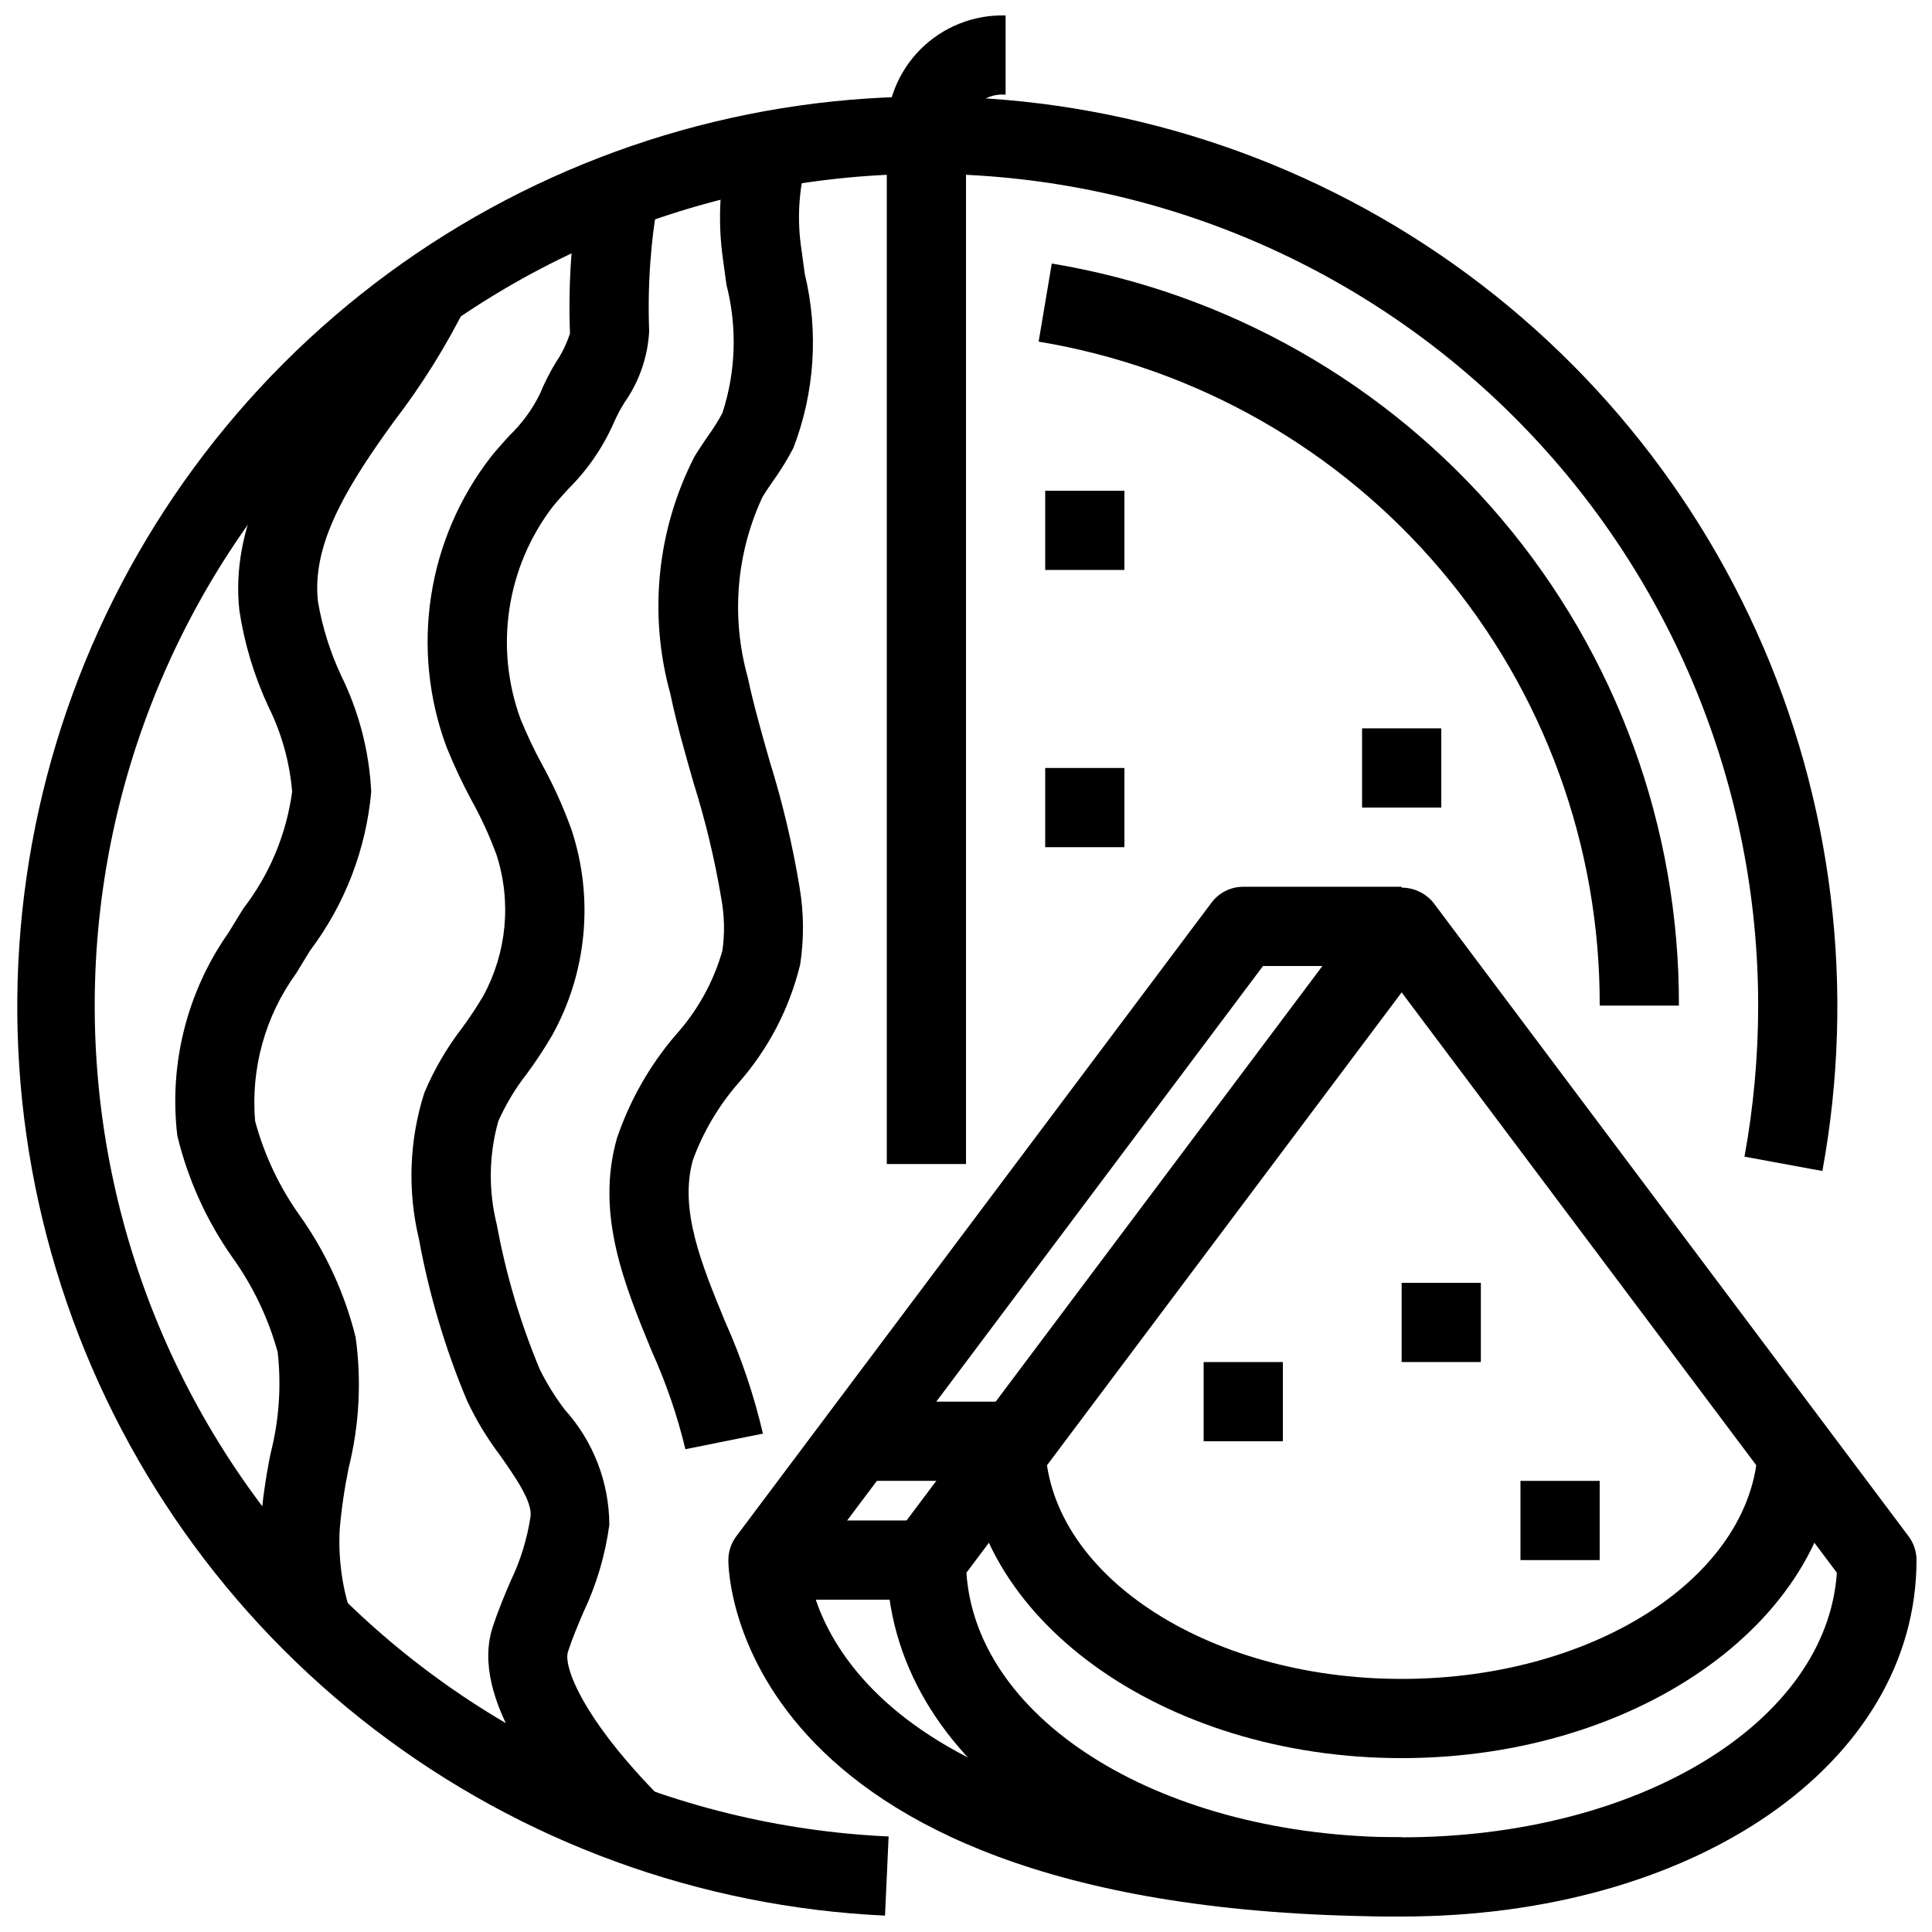
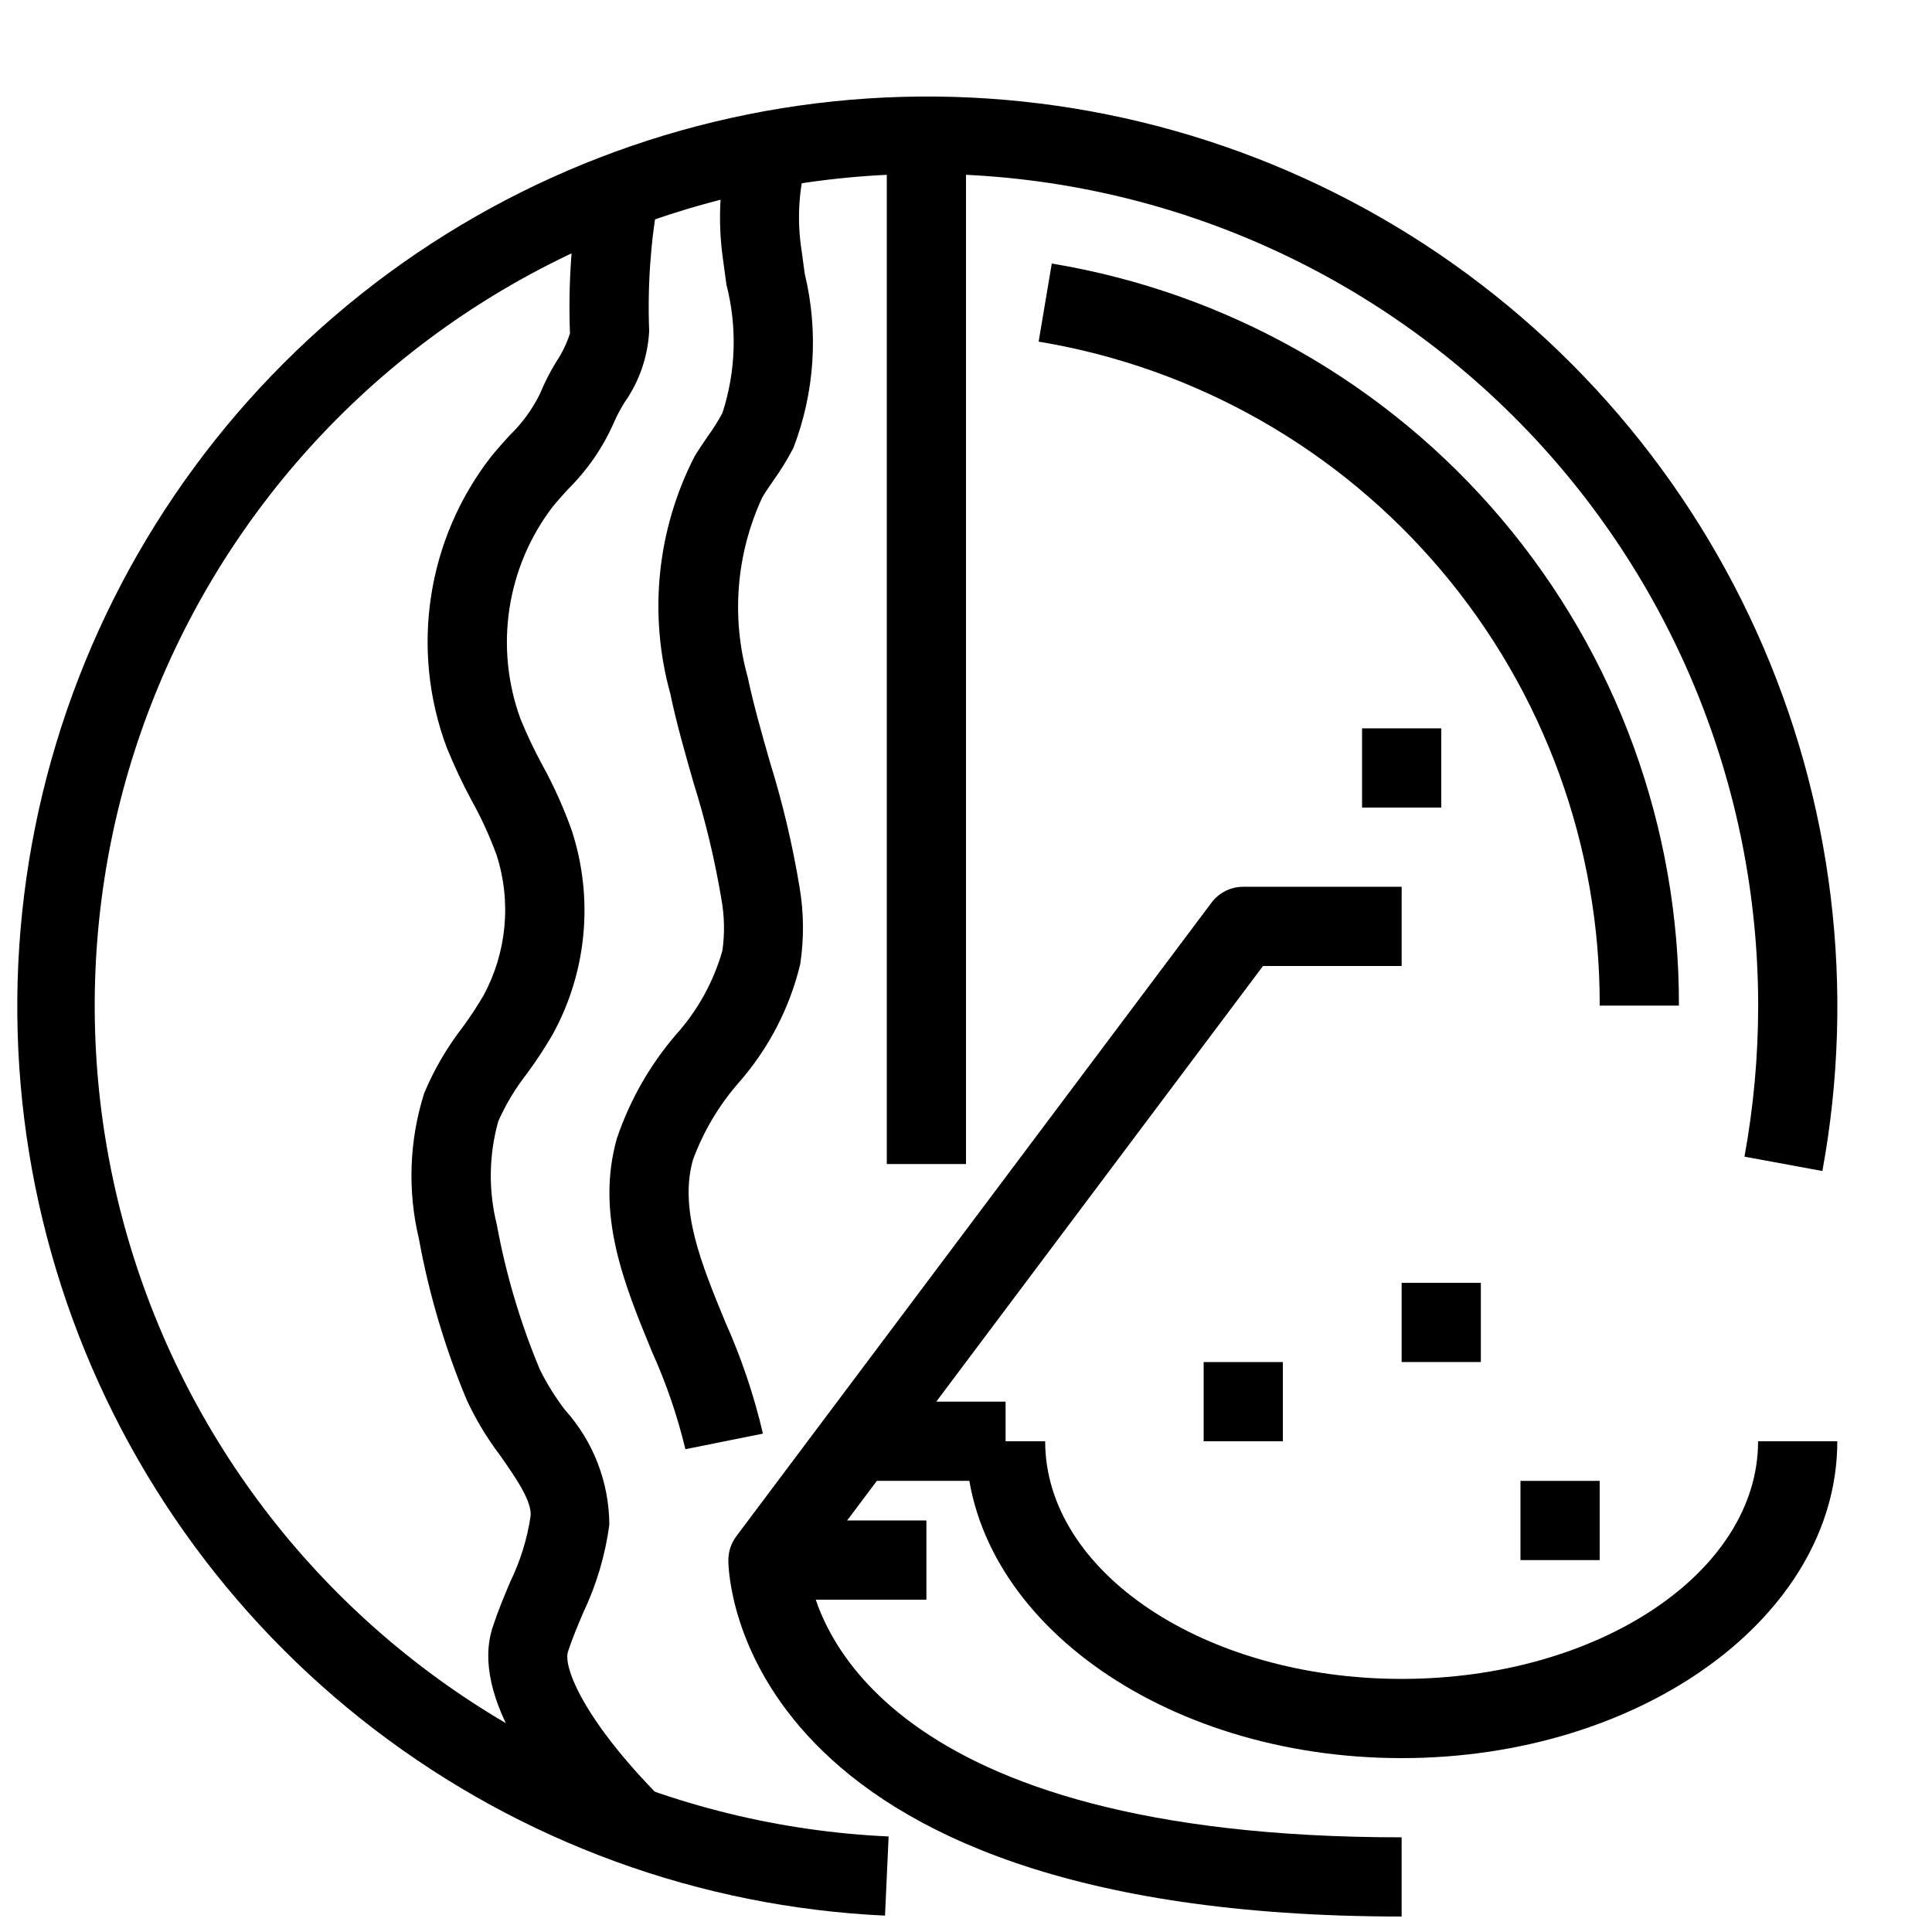
<svg xmlns="http://www.w3.org/2000/svg" width="800px" height="800px" version="1.1" viewBox="144 144 512 512">
  <defs>
    <clipPath id="d">
      <path d="m148.09 169h482.91v482.9h-482.91z" />
    </clipPath>
    <clipPath id="c">
      <path d="m378 148.09h33v31.906h-33z" />
    </clipPath>
    <clipPath id="b">
-       <path d="m379 379h272.9v272.9h-272.9z" />
-     </clipPath>
+       </clipPath>
    <clipPath id="a">
      <path d="m337 379h179v272.9h-179z" />
    </clipPath>
  </defs>
  <g clip-path="url(#d)">
    <path d="m378.54 651.66c-49.035-2.277-96.207-19.469-135.21-49.27-39.004-29.801-67.988-70.797-83.078-117.51-15.086-46.715-15.562-96.918-1.359-143.91 14.203-46.988 42.406-88.523 80.844-119.06 38.438-30.531 85.277-48.609 134.26-51.816 48.984-3.203 97.781 8.613 139.87 33.875 42.09 25.266 75.465 62.77 95.672 107.51 20.207 44.734 26.281 94.57 17.41 142.85l-20.645-3.801c2.41-13.211 3.629-26.609 3.629-40.039 0-57.879-22.77-113.44-63.383-154.67-40.617-41.234-95.824-64.836-153.7-65.715-57.871-0.875-113.77 21.047-155.61 61.031-41.848 39.988-66.285 94.828-68.039 152.68-1.754 57.852 19.316 114.07 58.664 156.52 39.344 42.445 93.809 67.715 151.63 70.348z" />
  </g>
  <g clip-path="url(#c)">
-     <path d="m400 179.71-20.992-0.125c-0.246-8.426 2.992-16.578 8.949-22.535 5.961-5.961 14.113-9.199 22.539-8.953v20.992c-2.883-0.27-5.734 0.766-7.766 2.824-2.035 2.059-3.039 4.922-2.731 7.797z" />
-   </g>
+     </g>
  <path d="m588.93 410.5h-20.992c0.137-42.207-14.746-83.086-41.988-115.32-27.238-32.238-65.059-53.734-106.7-60.645l3.484-20.699v0.004c46.535 7.719 88.809 31.742 119.26 67.77 30.449 36.031 47.086 81.719 46.934 128.89z" />
  <path d="m379.01 179.58h20.992v272.9h-20.992z" />
  <path d="m504.96 337.02h20.992v20.992h-20.992z" />
-   <path d="m420.99 274.05h20.992v20.992h-20.992z" />
-   <path d="m420.99 347.52h20.992v20.992h-20.992z" />
  <g clip-path="url(#b)">
    <path d="m515.45 651.9c-77.785 0-136.45-40.609-136.45-94.465h0.004c0-2.269 0.734-4.481 2.098-6.297l125.95-167.94c2.066-2.508 5.144-3.965 8.395-3.965 3.254 0 6.332 1.457 8.398 3.965l125.95 167.94c1.363 1.816 2.098 4.027 2.098 6.297 0 53.855-58.66 94.465-136.45 94.465zm-115.34-91.113c2.668 39.578 52.367 70.121 115.34 70.121 62.977 0 112.68-30.543 115.34-70.125l-115.34-153.79z" />
  </g>
  <path d="m515.45 609.92c-63.66 0-115.46-37.672-115.46-83.969h20.992c0 34.73 42.383 62.977 94.465 62.977s94.465-28.246 94.465-62.977h20.992c0 46.301-51.797 83.969-115.46 83.969z" />
  <g clip-path="url(#a)">
    <path d="m515.45 651.9c-176.41 0-178.43-90.602-178.43-94.465h0.004c0-2.269 0.734-4.481 2.098-6.297l125.95-167.94c1.98-2.641 5.094-4.195 8.398-4.195h41.984v20.992h-36.738l-120.39 160.52c2.195 14.094 19.629 70.395 157.12 70.395z" />
  </g>
  <path d="m347.52 546.94h41.984v20.992h-41.984z" />
  <path d="m368.51 515.45h41.984v20.992h-41.984z" />
  <path d="m462.98 504.96h20.992v20.992h-20.992z" />
  <path d="m546.94 536.45h20.992v20.992h-20.992z" />
  <path d="m515.45 483.96h20.992v20.992h-20.992z" />
-   <path d="m216.78 577.43c-3.023-9.488-4.297-19.445-3.758-29.387 0.523-6.348 1.422-12.656 2.695-18.895 2.242-8.758 2.875-17.848 1.871-26.828-2.473-8.953-6.504-17.402-11.906-24.961-6.898-9.77-11.887-20.762-14.691-32.391-2.258-18.988 2.57-38.141 13.559-53.789 1.27-2.098 2.582-4.25 3.906-6.383 6.973-9.012 11.441-19.703 12.961-30.996-0.652-7.848-2.789-15.504-6.297-22.555-3.758-8.074-6.348-16.648-7.684-25.453-2.414-22.043 9.277-41.828 22.262-59.941l1.711-2.383c6.516-8.5 12.223-17.594 17.047-27.156l19.07 8.766c-5.375 10.789-11.781 21.035-19.121 30.598l-1.691 2.352c-12.207 17.066-20.016 31.254-18.453 45.402 1.168 6.836 3.258 13.48 6.215 19.754 4.688 9.566 7.375 19.988 7.902 30.629-1.355 15.223-6.938 29.766-16.121 41.984-1.25 2.027-2.508 4.051-3.715 6.066-8.242 11.336-12.125 25.258-10.938 39.223 2.434 9.047 6.477 17.578 11.934 25.191 6.848 9.684 11.832 20.555 14.695 32.066 1.609 11.555 0.988 23.312-1.828 34.637-1.117 5.414-1.918 10.895-2.391 16.402-0.383 7.426 0.59 14.855 2.875 21.93z" />
  <path d="m304.27 635.32c-16.93-17.109-35.824-41.449-29.691-60.164 1.418-4.324 3.043-8.188 4.629-11.922h-0.004c2.68-5.504 4.504-11.383 5.406-17.434 0.43-3.969-4.113-10.445-8.125-16.164-3.426-4.527-6.363-9.406-8.762-14.551-5.766-13.75-10.023-28.09-12.703-42.758-3.059-12.785-2.57-26.164 1.418-38.691 2.602-6.188 5.996-12.012 10.098-17.328 1.988-2.699 3.84-5.504 5.543-8.395 6.231-11.441 7.504-24.934 3.516-37.336-1.809-4.93-3.992-9.715-6.539-14.305-2.484-4.602-4.711-9.336-6.676-14.18-9.73-26.043-5.246-55.266 11.848-77.191 1.512-1.859 3.148-3.652 4.754-5.449l0.004 0.004c3.348-3.215 6.106-6.996 8.145-11.168 1.176-2.867 2.582-5.637 4.199-8.281 1.594-2.359 2.848-4.938 3.715-7.652-0.504-13.395 0.453-26.801 2.856-39.988l20.613 3.957c-2.109 11.684-2.941 23.559-2.477 35.422-0.359 6.785-2.617 13.332-6.519 18.895-1.07 1.691-2.008 3.465-2.812 5.301-2.898 6.613-7.027 12.621-12.164 17.695-1.375 1.523-2.762 3.043-4.051 4.617-12.293 16.09-15.508 37.348-8.523 56.355 1.691 4.125 3.602 8.16 5.731 12.078 3.062 5.566 5.672 11.367 7.809 17.352 5.906 18.031 4.035 37.711-5.164 54.305-2.055 3.504-4.289 6.902-6.695 10.172-3.039 3.871-5.586 8.102-7.59 12.598-2.516 8.949-2.652 18.402-0.398 27.426 2.418 13.18 6.246 26.062 11.418 38.426 1.855 3.738 4.062 7.289 6.594 10.609 7.559 8.371 11.762 19.234 11.809 30.512-1.09 8.098-3.434 15.973-6.949 23.344-1.363 3.223-2.781 6.539-4.008 10.266-1.324 4.039 4.199 18.168 24.676 38.836z" />
  <path d="m325.64 528.05c-2.137-8.871-5.102-17.52-8.859-25.832-7.348-17.844-14.969-36.391-9.309-56.5 3.391-10.039 8.668-19.34 15.555-27.395 5.801-6.414 10.051-14.078 12.418-22.398 0.645-4.57 0.547-9.219-0.285-13.762-1.742-10.379-4.199-20.625-7.348-30.668-2.195-7.652-4.473-15.566-6.184-23.691l0.004 0.004c-5.812-20.992-3.527-43.402 6.402-62.789 1.125-1.867 2.352-3.664 3.578-5.457 1.426-1.957 2.715-4.012 3.852-6.152 3.566-10.992 3.93-22.773 1.051-33.965l-0.883-6.488v0.004c-1.594-10.945-0.859-22.102 2.164-32.738l19.941 6.465c-2.098 7.703-2.547 15.762-1.312 23.648l0.84 6.203c3.707 15.344 2.656 31.449-3.012 46.184-1.582 3.027-3.375 5.941-5.363 8.719-0.977 1.418-1.973 2.844-2.856 4.336-6.934 14.922-8.312 31.828-3.883 47.672 1.562 7.348 3.633 14.602 5.816 22.242h-0.004c3.418 10.961 6.066 22.145 7.938 33.473 1.141 6.758 1.195 13.652 0.156 20.426-2.82 11.641-8.43 22.418-16.352 31.402-5.234 6.008-9.324 12.918-12.07 20.395-3.695 13.129 2.234 27.562 8.523 42.836h-0.004c4.293 9.555 7.652 19.504 10.035 29.703z" />
</svg>